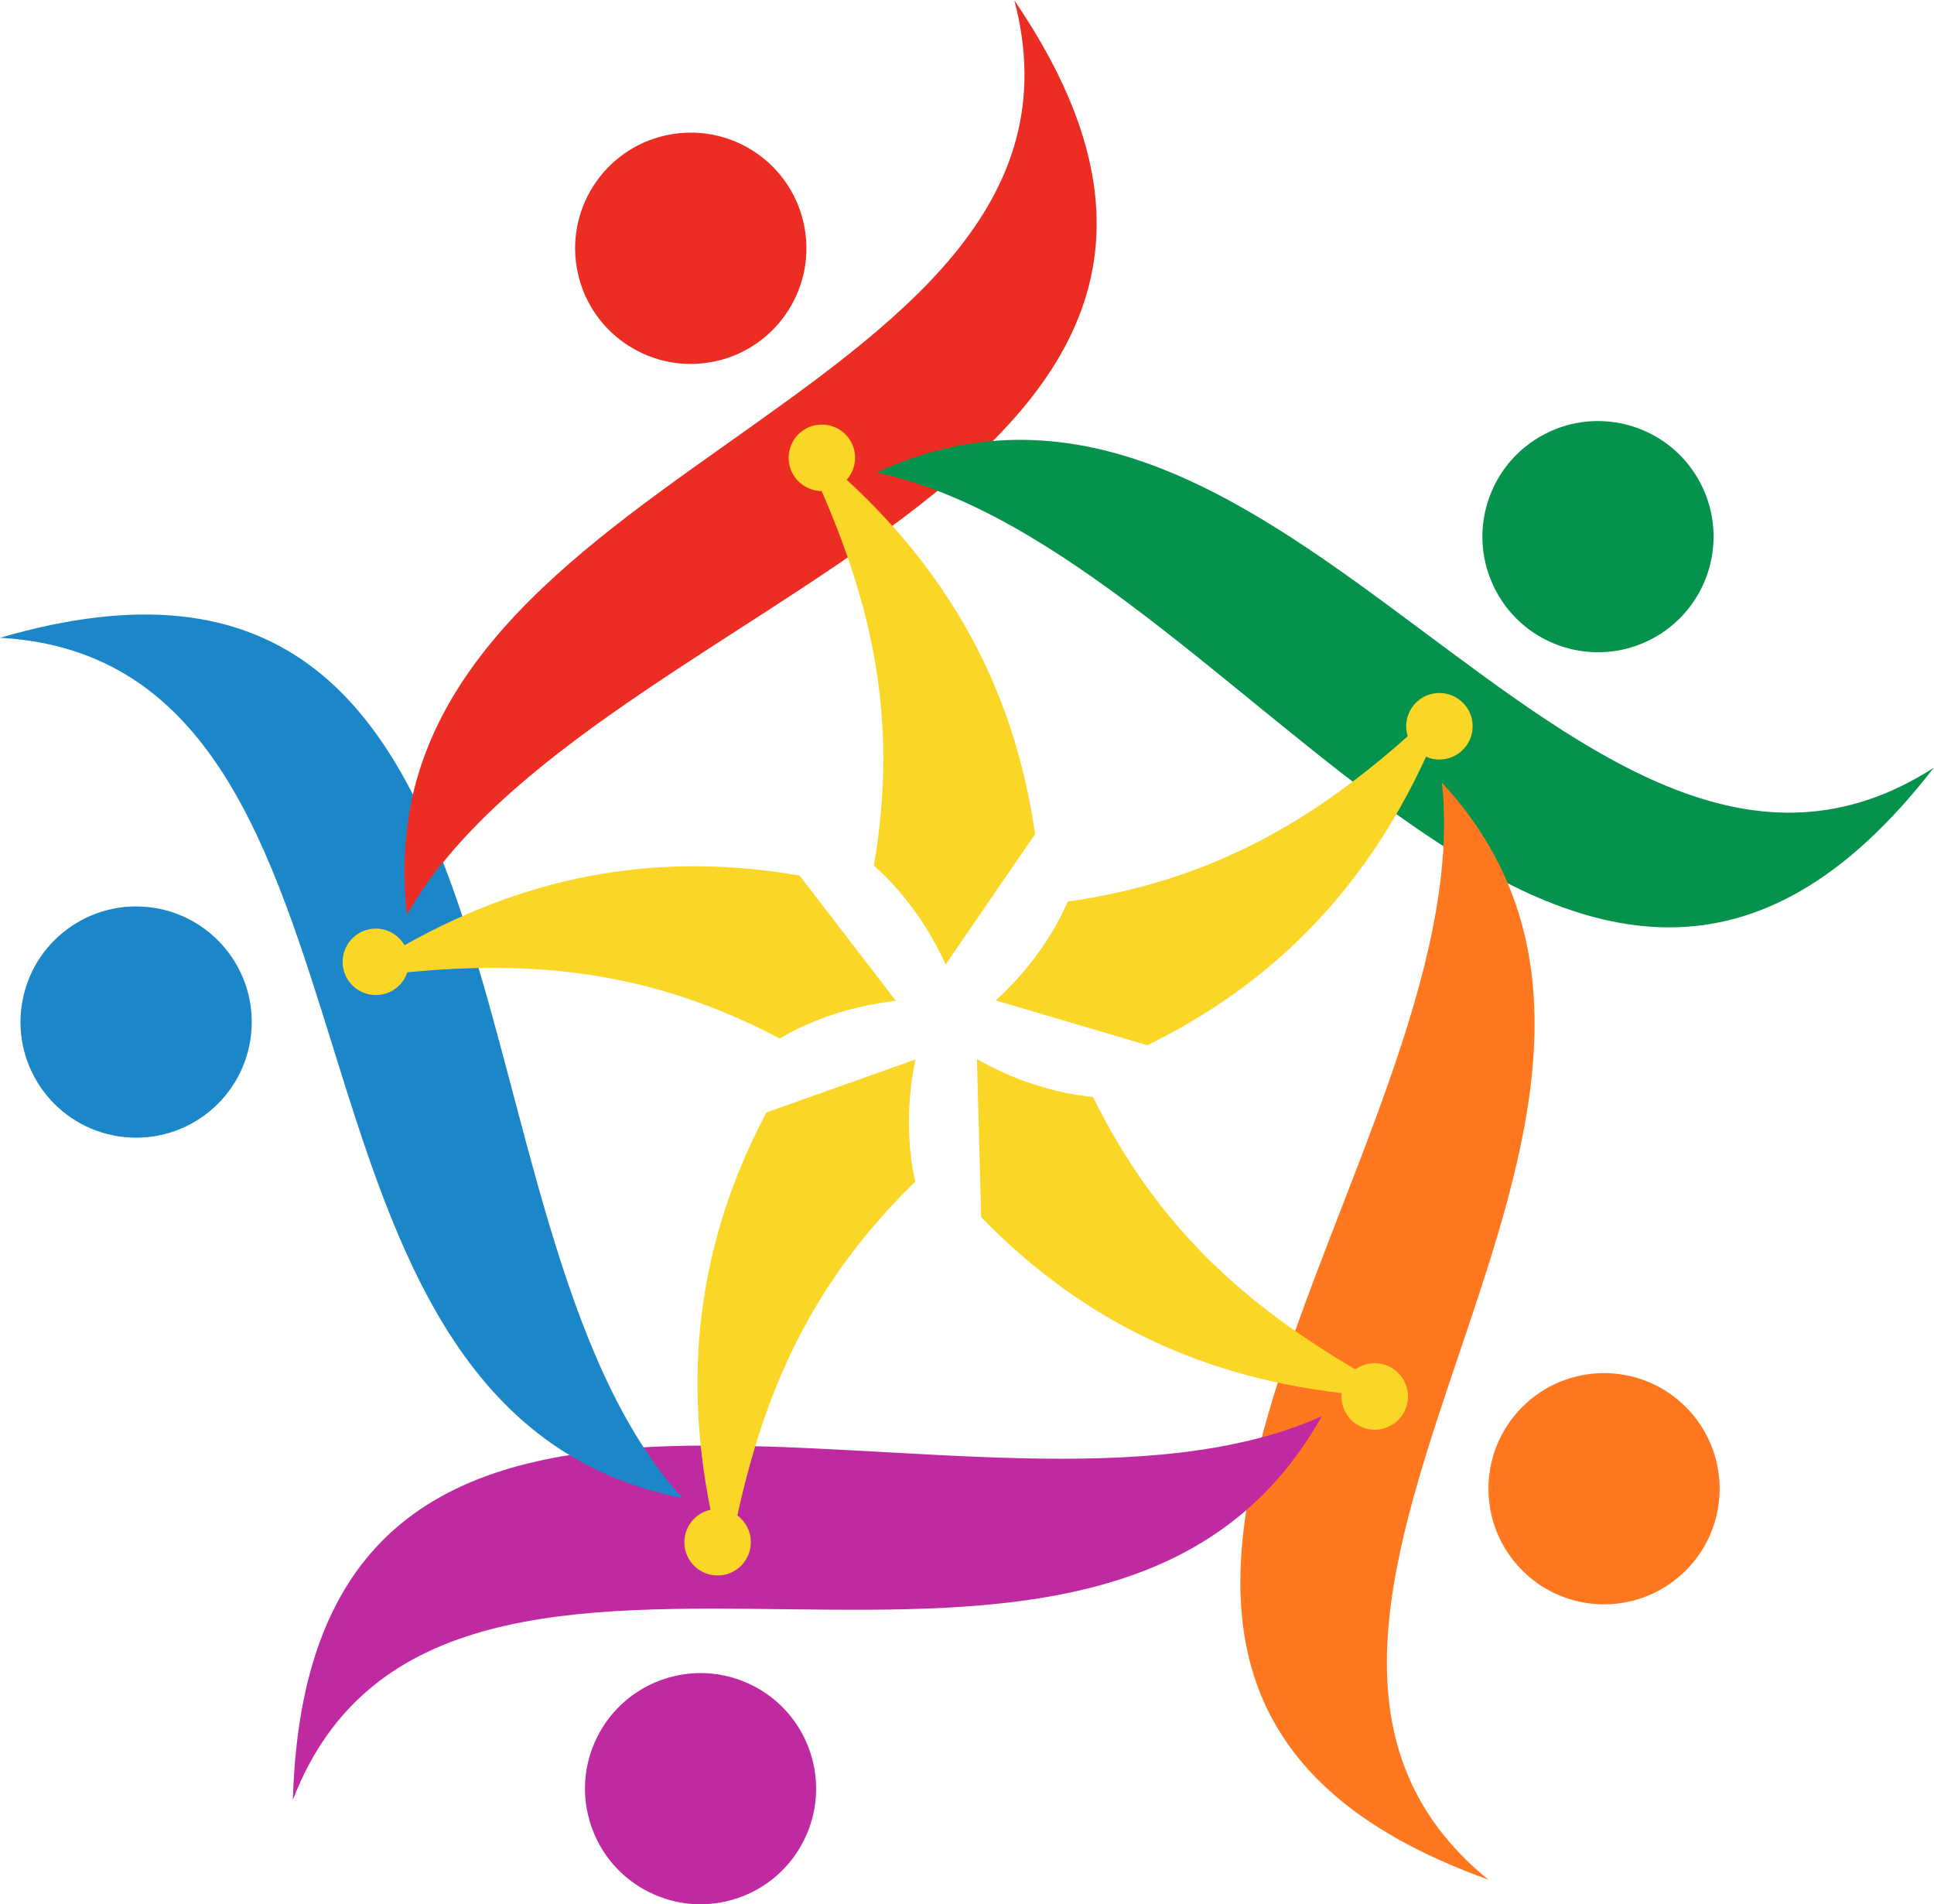
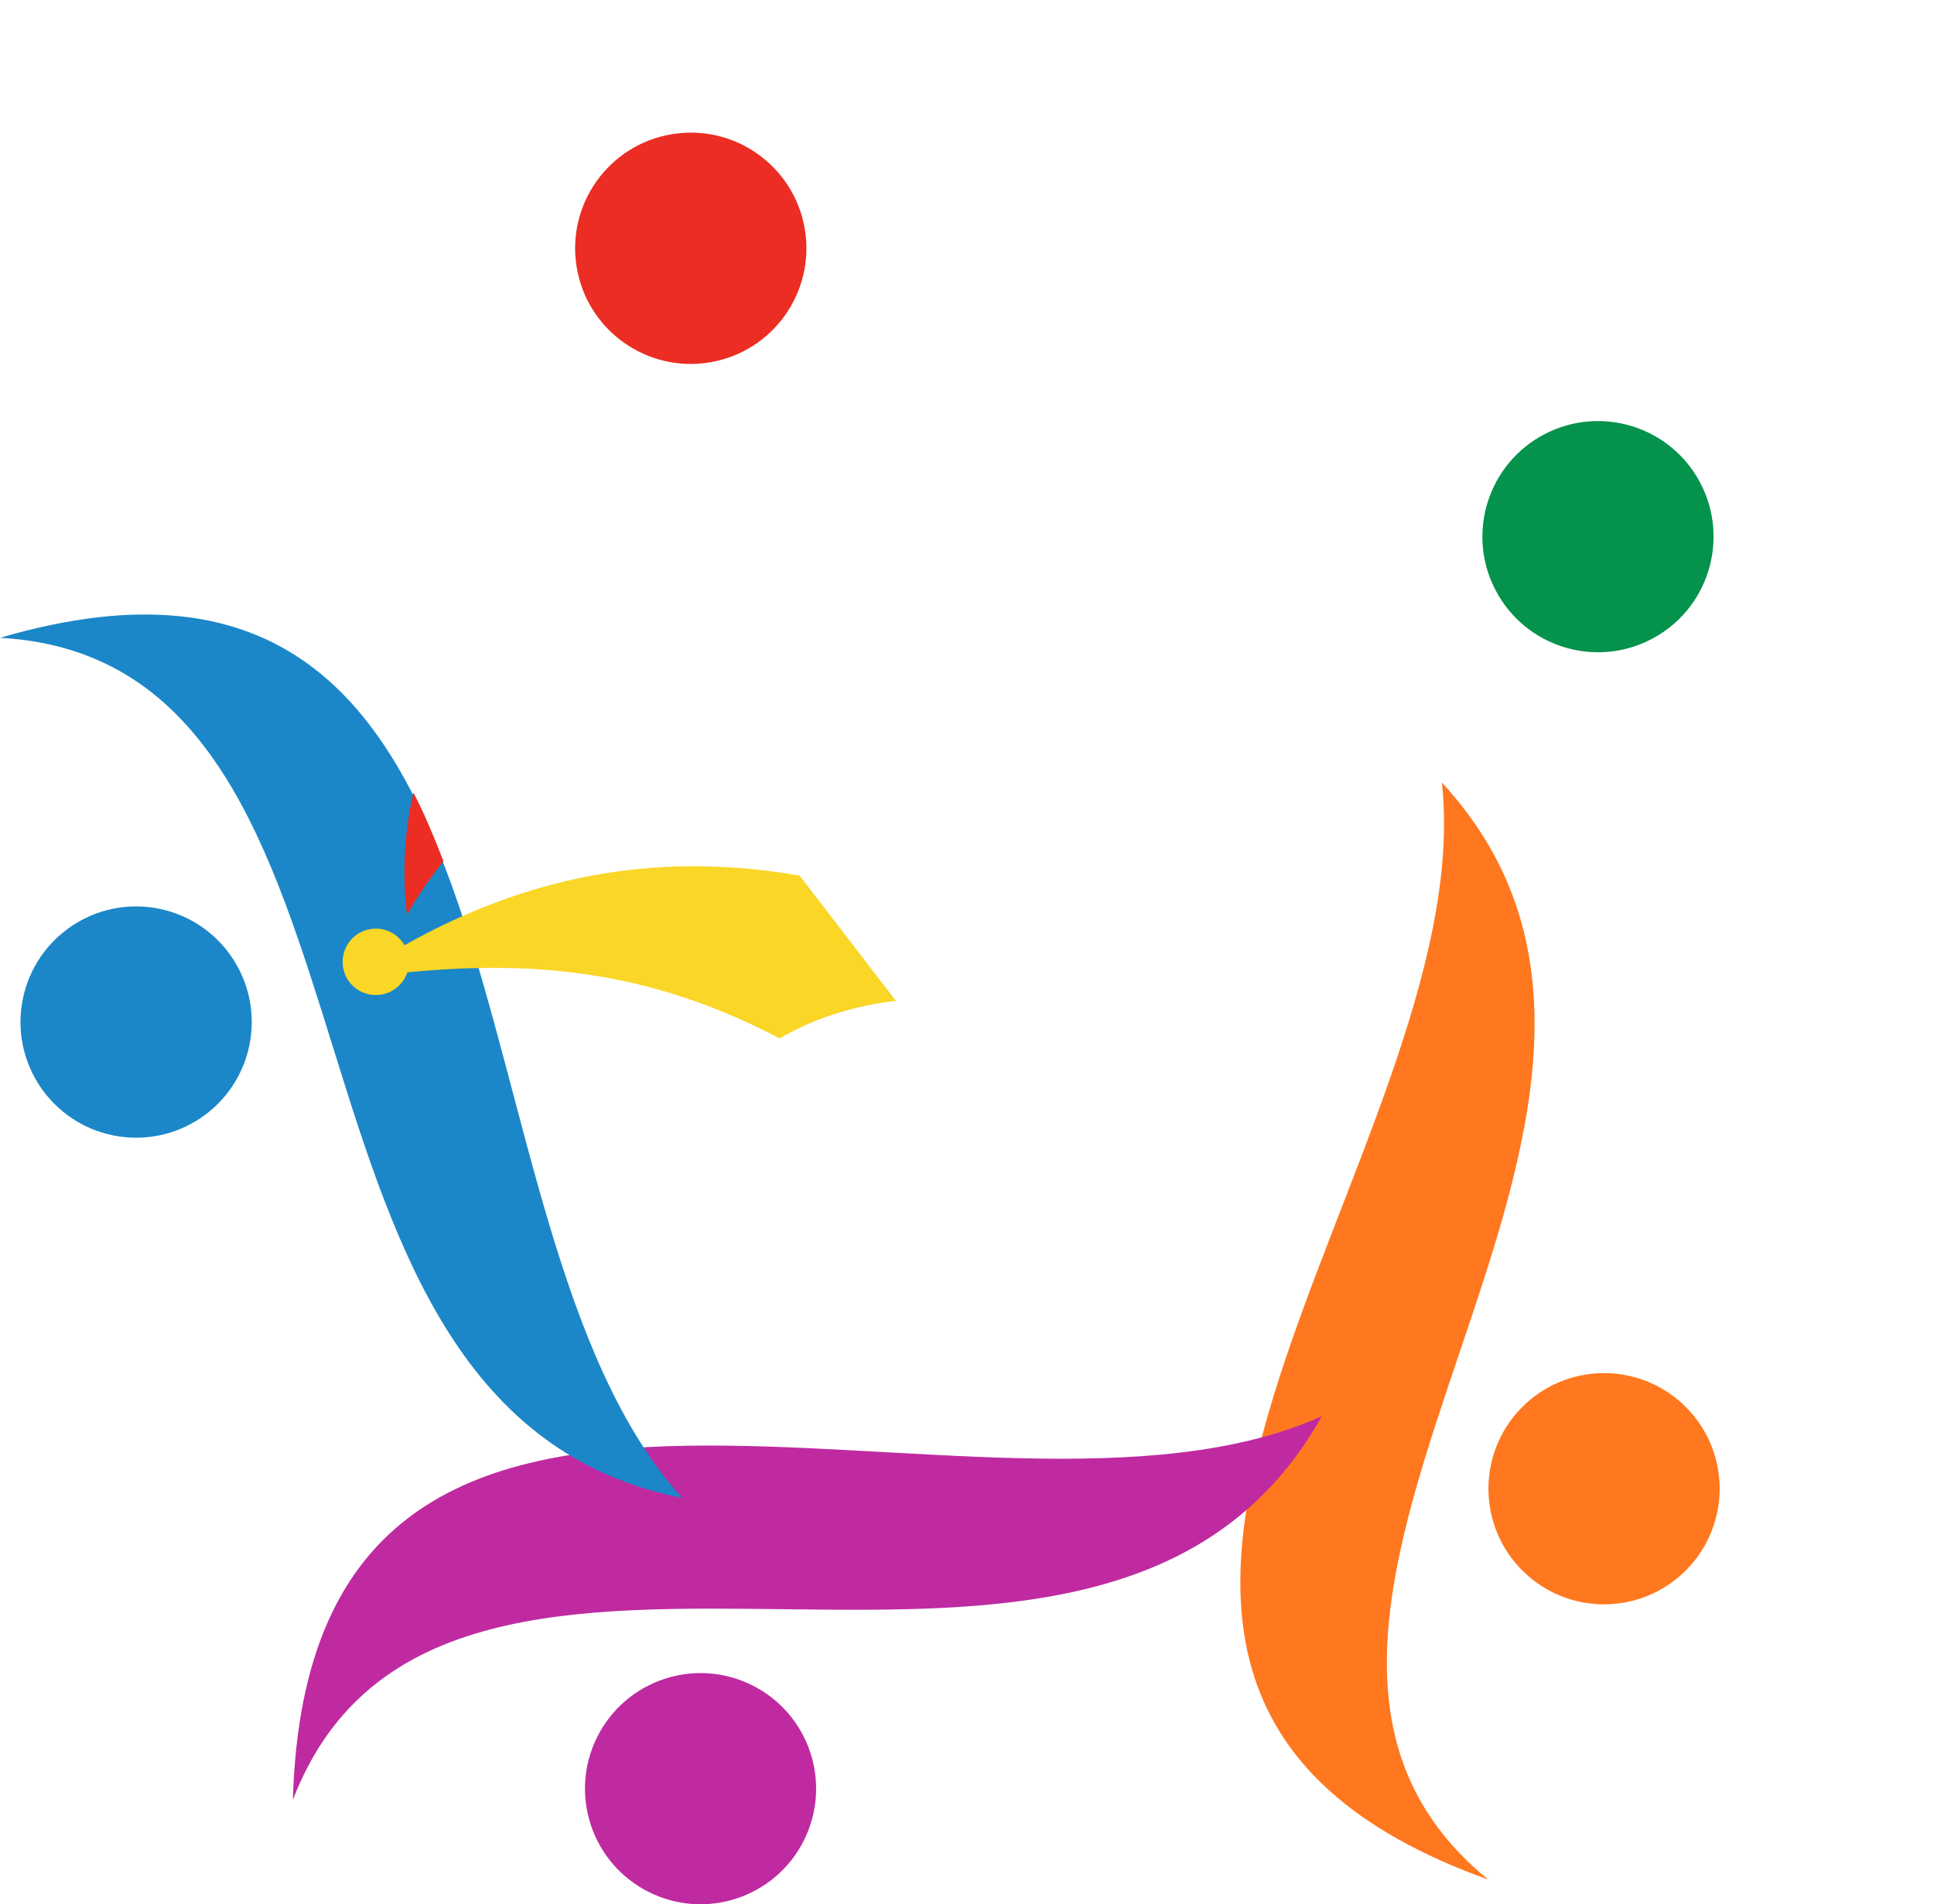
<svg xmlns="http://www.w3.org/2000/svg" xml:space="preserve" width="100%" height="100%" style="shape-rendering:geometricPrecision; text-rendering:geometricPrecision; image-rendering:optimizeQuality; fill-rule:evenodd; clip-rule:evenodd" viewBox="0 0 14.038 13.821">
  <defs>
    <style type="text/css">
   
    .fil2 {fill:#FF781F}
    .fil1 {fill:#04924C}
    .fil4 {fill:#1B87C8}
    .fil3 {fill:#BF2AA1}
    .fil0 {fill:#EB2D23}
    .fil5 {fill:#FAD626}
   
  </style>
  </defs>
  <g id="Layer_x0020_1">
    <circle class="fil0" transform="matrix(0.996 -0.168 0.168 0.996 5.014 1.802)" r="0.831" />
-     <path class="fil0" d="M7.362 3e-005c0.394,1.487 -0.847,2.343 -2.115,3.242 -1.229,0.871 -2.484,1.78 -2.293,3.397 1.342,-2.343 6.8,-3.132 4.407,-6.639z" />
+     <path class="fil0" d="M7.362 3e-005z" />
    <circle class="fil1" transform="matrix(0.467 0.895 -0.895 0.467 11.599 3.895)" r="0.831" />
-     <path class="fil1" d="M14.038 5.571c-1.292,0.834 -2.49,-0.081 -3.737,-1.01 -1.208,-0.9 -2.461,-1.813 -3.939,-1.131 2.643,0.552 5.08,5.5 7.676,2.14z" />
    <circle class="fil2" transform="matrix(-0.707 0.721 -0.721 -0.707 11.643 10.805)" r="0.831" />
    <path class="fil2" d="M10.803 13.642c-1.193,-0.971 -0.692,-2.393 -0.195,-3.866 0.482,-1.427 0.963,-2.9 -0.142,-4.096 0.292,2.684 -3.661,6.531 0.337,7.962z" />
    <circle class="fil3" transform="matrix(-0.904 -0.449 0.449 -0.904 5.085 12.982)" r="0.831" />
    <path class="fil3" d="M2.127 13.06c0.555,-1.434 2.062,-1.398 3.616,-1.38 1.506,0.018 3.056,0.02 3.851,-1.401 -2.463,1.107 -7.343,-1.463 -7.468,2.78z" />
    <circle class="fil4" transform="matrix(0.148 -0.999 0.999 0.148 0.988 7.418)" r="0.831" />
    <path class="fil4" d="M6e-005 4.629c1.536,0.085 1.967,1.529 2.43,3.013 0.448,1.438 0.925,2.913 2.522,3.23 -1.814,-2 -0.877,-7.435 -4.952,-6.243z" />
    <path class="fil0" d="M3.219 6.251c-0.067,-0.173 -0.138,-0.344 -0.218,-0.499 -0.062,0.267 -0.085,0.571 -0.047,0.887 0.075,-0.131 0.167,-0.266 0.265,-0.388z" />
-     <path class="fil5" d="M6.147 3.483c0.806,0.742 1.228,1.6 1.366,2.571l-0.649 0.946c-0.126,-0.276 -0.305,-0.527 -0.521,-0.718 0.185,-1.069 -0.026,-1.907 -0.379,-2.718 -0.087,-0.001 -0.17,-0.049 -0.213,-0.131 -0.061,-0.118 -0.014,-0.264 0.104,-0.325 0.119,-0.061 0.264,-0.014 0.325,0.104 0.047,0.091 0.03,0.199 -0.035,0.271z" />
    <path class="fil5" d="M2.937 6.86c0.955,-0.538 1.901,-0.673 2.867,-0.505l0.699 0.909c-0.301,0.034 -0.595,0.127 -0.844,0.273 -0.96,-0.507 -1.821,-0.565 -2.702,-0.48 -0.028,0.082 -0.099,0.147 -0.19,0.162 -0.132,0.021 -0.256,-0.068 -0.277,-0.199 -0.021,-0.132 0.068,-0.256 0.199,-0.277 0.102,-0.017 0.198,0.033 0.247,0.117z" />
-     <path class="fil5" d="M5.157 10.957c-0.216,-1.074 -0.053,-2.016 0.406,-2.883l1.081 -0.384c-0.061,0.297 -0.063,0.605 -0.001,0.887 -0.778,0.756 -1.1,1.557 -1.291,2.422 0.07,0.052 0.109,0.139 0.095,0.231 -0.02,0.132 -0.144,0.222 -0.275,0.202 -0.132,-0.02 -0.222,-0.144 -0.202,-0.275 0.016,-0.102 0.093,-0.179 0.187,-0.199z" />
-     <path class="fil5" d="M9.739 10.111c-1.089,-0.126 -1.934,-0.573 -2.617,-1.277l-0.031 -1.147c0.264,0.15 0.556,0.247 0.843,0.275 0.479,0.974 1.141,1.527 1.904,1.977 0.071,-0.05 0.166,-0.061 0.249,-0.019 0.119,0.06 0.167,0.205 0.107,0.324 -0.06,0.119 -0.205,0.167 -0.324,0.107 -0.092,-0.046 -0.141,-0.143 -0.131,-0.24z" />
-     <path class="fil5" d="M10.351 5.492c-0.457,0.996 -1.142,1.662 -2.023,2.094l-1.1 -0.325c0.224,-0.205 0.407,-0.453 0.522,-0.717 1.074,-0.154 1.805,-0.613 2.468,-1.2 -0.026,-0.083 -0.006,-0.177 0.059,-0.243 0.094,-0.095 0.247,-0.095 0.341,-0.001 0.095,0.094 0.095,0.247 0.001,0.341 -0.072,0.073 -0.18,0.09 -0.269,0.051z" />
  </g>
</svg>